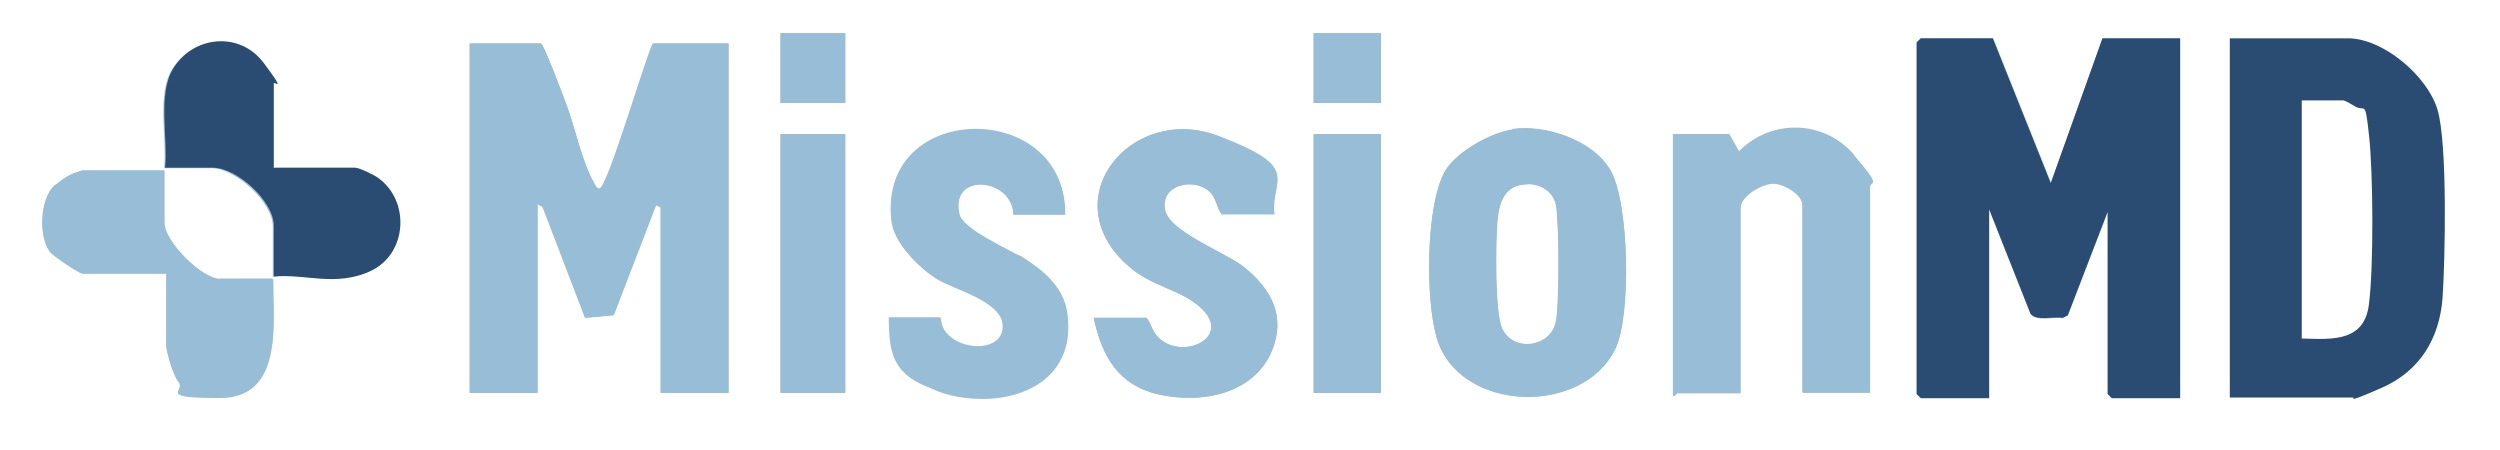
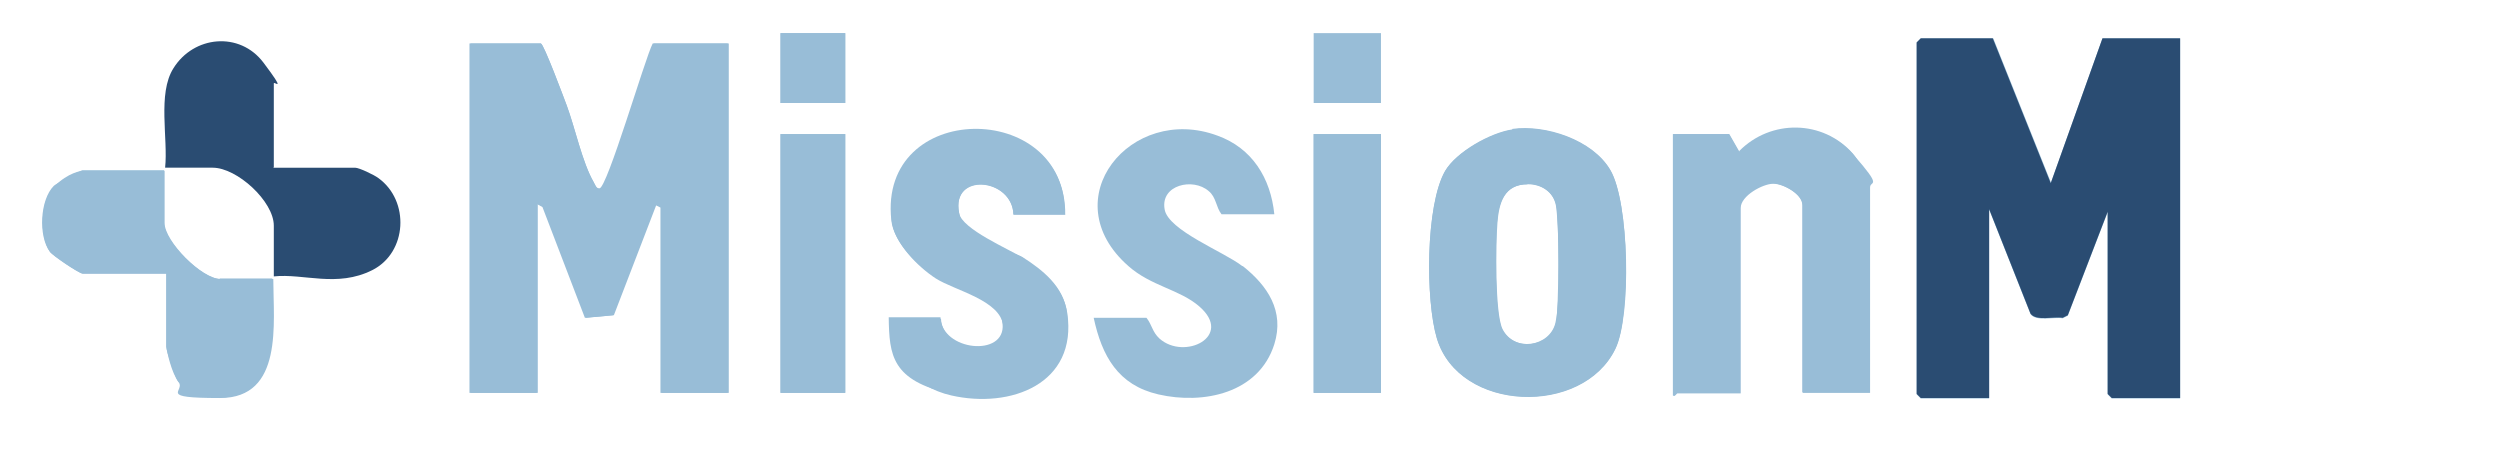
<svg xmlns="http://www.w3.org/2000/svg" id="Layer_1" viewBox="0 0 483 86.9">
  <defs>
    <style>      .st0 {        fill: #2a4c72;      }      .st1 {        fill: #98bdd7;      }    </style>
  </defs>
  <g>
    <rect class="st1" x="150.8" y="6.4" width="12.5" height="13.5" />
    <path class="st1" d="M240,51.4c-3.4-2.7-14.4-6.9-15-11-.8-4.7,5.5-6.1,8.5-3.5,1.5,1.2,1.4,3.1,2.5,4.5h10.2c-.7-7-4.3-12.8-11-15.2-16.7-6.2-31.9,12.3-17.2,25.2,4.4,3.9,9.9,4.5,13.7,7.8,6.7,5.8-2.9,10.5-7.7,6.2-1.4-1.3-1.4-2.6-2.5-4h-10.2c1.6,7.4,4.7,13,12.5,14.8,8.7,2,19.4-.2,22.4-9.7,2-6.4-1.3-11.3-6.1-15.1Z" />
    <path class="st1" d="M197.6,49.8c-2.7-1.7-11.7-5.5-12.3-8.6-1.6-8,10.3-6.8,10.5.3h10c.3-22-36-21.9-33.5,1.3.5,4.2,5.1,8.8,8.5,11,3.6,2.3,12.5,4.2,13,9.1.6,6.5-11.8,5.2-12-1.3h-10c0,7.4,4.8,13.2,12,14.8,11.4,2.6,24.4-2.2,22.4-15.9-.7-4.9-4.6-8-8.5-10.5Z" />
-     <path class="st1" d="M73,34.4c-.8-.6-3.7-2-4.5-2h-15.8v-16.2c0-.5-1.6-3.4-2-4-4.6-6.1-13.5-5.2-17.4,1.1-3.1,4.9-1,13.5-1.6,19.2h9.2c4.6,0,11.8,6.6,11.8,11.2v9.8c5.8-.6,13.8,1.4,19-1.2,6.8-3.4,7.3-13.4,1.2-17.8Z" />
    <rect class="st1" x="150.8" y="25.9" width="12.5" height="50" />
    <path class="st1" d="M116,36.4c-.9,0-1-.5-1.3-1.2-2.2-3.8-3.6-10.5-5.2-14.8-.6-1.6-4.4-11.8-5-12h-13.8v67.5h13v-36.5l1.1.6,8.2,21.4,5.4-.5,8.2-21.3,1,.5v35.8h13V8.4h-14.5c-1.5,2.9-8.8,28-10.3,28Z" />
    <path class="st1" d="M42.5,53.9c-3.5,0-10.8-7.2-10.8-10.8v-10.2h-15.8c-.3,0-5.1,2.6-5.5,3-2.7,2.7-3,9.7-.8,12.7.5.8,5.6,4.2,6.3,4.2h16.2v14.2c0,.7,1.8,6.1,2.3,6.7,1.4,1.7,5.8,3.1,8,3.1,12.3,0,10.2-14.5,10.2-23h-10.2Z" />
    <path class="st1" d="M396.3,35.4l-11.2-28h-14l-.8.8v68l.8.8h13.2v-36.5l8,20.2c1.1,1.5,4.5.5,6.2.8l1-.5,7.7-20v35.2l.8.8h13.2V7.4h-15l-10,28Z" />
    <rect class="st1" x="253.8" y="25.9" width="13" height="50" />
    <path class="st1" d="M336,29.4l-2-3.5h-10.8v50.5c.4.1.6-.5.8-.5h12.2v-35.8c0-2.3,4-4.7,6.2-4.7,2,0,5.8,2,5.8,4.2v36.2h13v-39.8c0-1.4-2.2-5.1-3.2-6.3-5.8-6.6-15.9-6.7-22-.5Z" />
    <path class="st1" d="M292.2,25c-4.2.6-10.8,4.3-13,8-3.8,6.6-3.8,25-1.6,32.3,4.3,14.4,28.2,15.1,34.5,2,3-6.3,2.7-28.3-1-34.5-3.4-5.8-12.5-8.8-18.9-7.9ZM300.6,62.4c-1.1,4.7-8,5.7-10.3,1.2-1.5-3-1.3-16.6-1-20.5.3-3.9,1.3-7.5,5.9-7.5,2.6,0,5,1.5,5.5,4.2.5,2.7.5,20.1-.1,22.7Z" />
    <rect class="st1" x="253.8" y="6.4" width="13" height="13.5" />
  </g>
  <path class="st0" d="M385,7.4l11.2,28,10-28h15v69.5h-13.2l-.8-.8v-35.2l-7.7,20-1,.5c-1.7-.3-5.1.7-6.2-.8l-8-20.2v36.5h-13.2l-.8-.8V8.2l.8-.8h14Z" />
  <path class="st1" d="M104.5,8.4c.6.2,4.4,10.4,5,12,1.6,4.3,3,11,5.2,14.8s.5,1.2,1.3,1.2c1.5,0,8.7-25.1,10.3-28h14.5v67.5h-13v-35.8l-1-.5-8.2,21.3-5.4.5-8.2-21.4-1.1-.6v36.5h-13V8.4h13.8Z" />
-   <path class="st0" d="M430.8,76.9V7.4h22.8c6.8,0,15.3,7.2,17.3,13.7s1.5,29.2,1,36.5c-.6,7.8-4.4,14.1-11.7,17.3s-5.1,1.9-5.6,1.9h-23.8ZM444.8,65.4c6,.2,12.1.6,12.9-6.8.9-7.2.8-25.1,0-32.4s-.7-4.4-2.8-5.7-2.3-1.1-2.4-1.1h-7.8v46Z" />
  <path class="st1" d="M361.3,75.9h-13v-36.2c0-2.1-3.7-4.2-5.7-4.2s-6.3,2.3-6.3,4.7v35.8h-12.2c-.2,0-.4.6-.8.5V25.9h10.8l2,3.5c6.1-6.2,16.2-6.1,22,.5s3.2,4.9,3.2,6.3v39.8Z" />
  <path class="st1" d="M292.2,25c6.4-.9,15.5,2.1,18.9,7.9,3.7,6.2,4.1,28.2,1,34.5-6.3,13.1-30.2,12.3-34.5-2-2.2-7.3-2.2-25.7,1.6-32.3,2.1-3.7,8.8-7.4,13-8ZM295.1,35.6c-4.6,0-5.6,3.7-5.9,7.5s-.5,17.6,1,20.5c2.3,4.5,9.2,3.4,10.3-1.2s.6-20,.1-22.7-2.9-4.2-5.5-4.2Z" />
  <path class="st1" d="M205.8,41.4h-10c-.2-7-12.1-8.3-10.5-.3s9.7,6.9,12.3,8.6c3.9,2.5,7.8,5.6,8.5,10.5,2,13.7-11,18.5-22.4,15.9s-11.9-7.4-12-14.8h10c.2,6.5,12.6,7.8,12,1.3s-9.4-6.8-13-9.1-8.1-6.8-8.5-11c-2.5-23.2,33.8-23.3,33.5-1.3Z" />
-   <path class="st1" d="M246.3,41.4h-10.2c-1-1.4-1-3.3-2.5-4.5-3.1-2.6-9.3-1.2-8.5,3.5s11.6,8.3,15,11c4.8,3.8,8.1,8.7,6.1,15.1-3,9.5-13.7,11.6-22.4,9.7-7.8-1.8-10.9-7.4-12.5-14.8h10.2c1.1,1.4,1,2.8,2.5,4,4.8,4.3,14.5-.5,7.7-6.2-3.8-3.3-9.3-3.9-13.7-7.8-14.7-12.9.5-31.4,17.2-25.2s10.3,8.3,11,15.2Z" />
  <path class="st0" d="M52.8,32.4h15.8c.8,0,3.7,1.4,4.5,2,6.1,4.4,5.6,14.4-1.2,17.8s-13.2.6-19,1.2v-9.8c0-4.7-7.1-11.2-11.8-11.2h-9.2c.6-5.6-1.5-14.3,1.6-19.2,3.9-6.3,12.8-7.2,17.4-1.1s2,3.5,2,4v16.2Z" />
  <path class="st1" d="M31.8,32.9v10.2c0,3.5,7.2,10.8,10.8,10.8h10.2c0,8.5,2,23-10.3,23s-6.6-1.3-8-3.1-2.3-6-2.3-6.7v-14.2h-16.2c-.6,0-5.7-3.5-6.3-4.2-2.2-3.1-1.9-10,.8-12.7s5.2-3,5.5-3h15.8Z" />
  <rect class="st1" x="253.8" y="25.9" width="13" height="50" />
  <rect class="st1" x="150.8" y="25.9" width="12.5" height="50" />
-   <rect class="st1" x="253.8" y="6.4" width="13" height="13.5" />
  <rect class="st1" x="150.8" y="6.4" width="12.5" height="13.5" />
</svg>